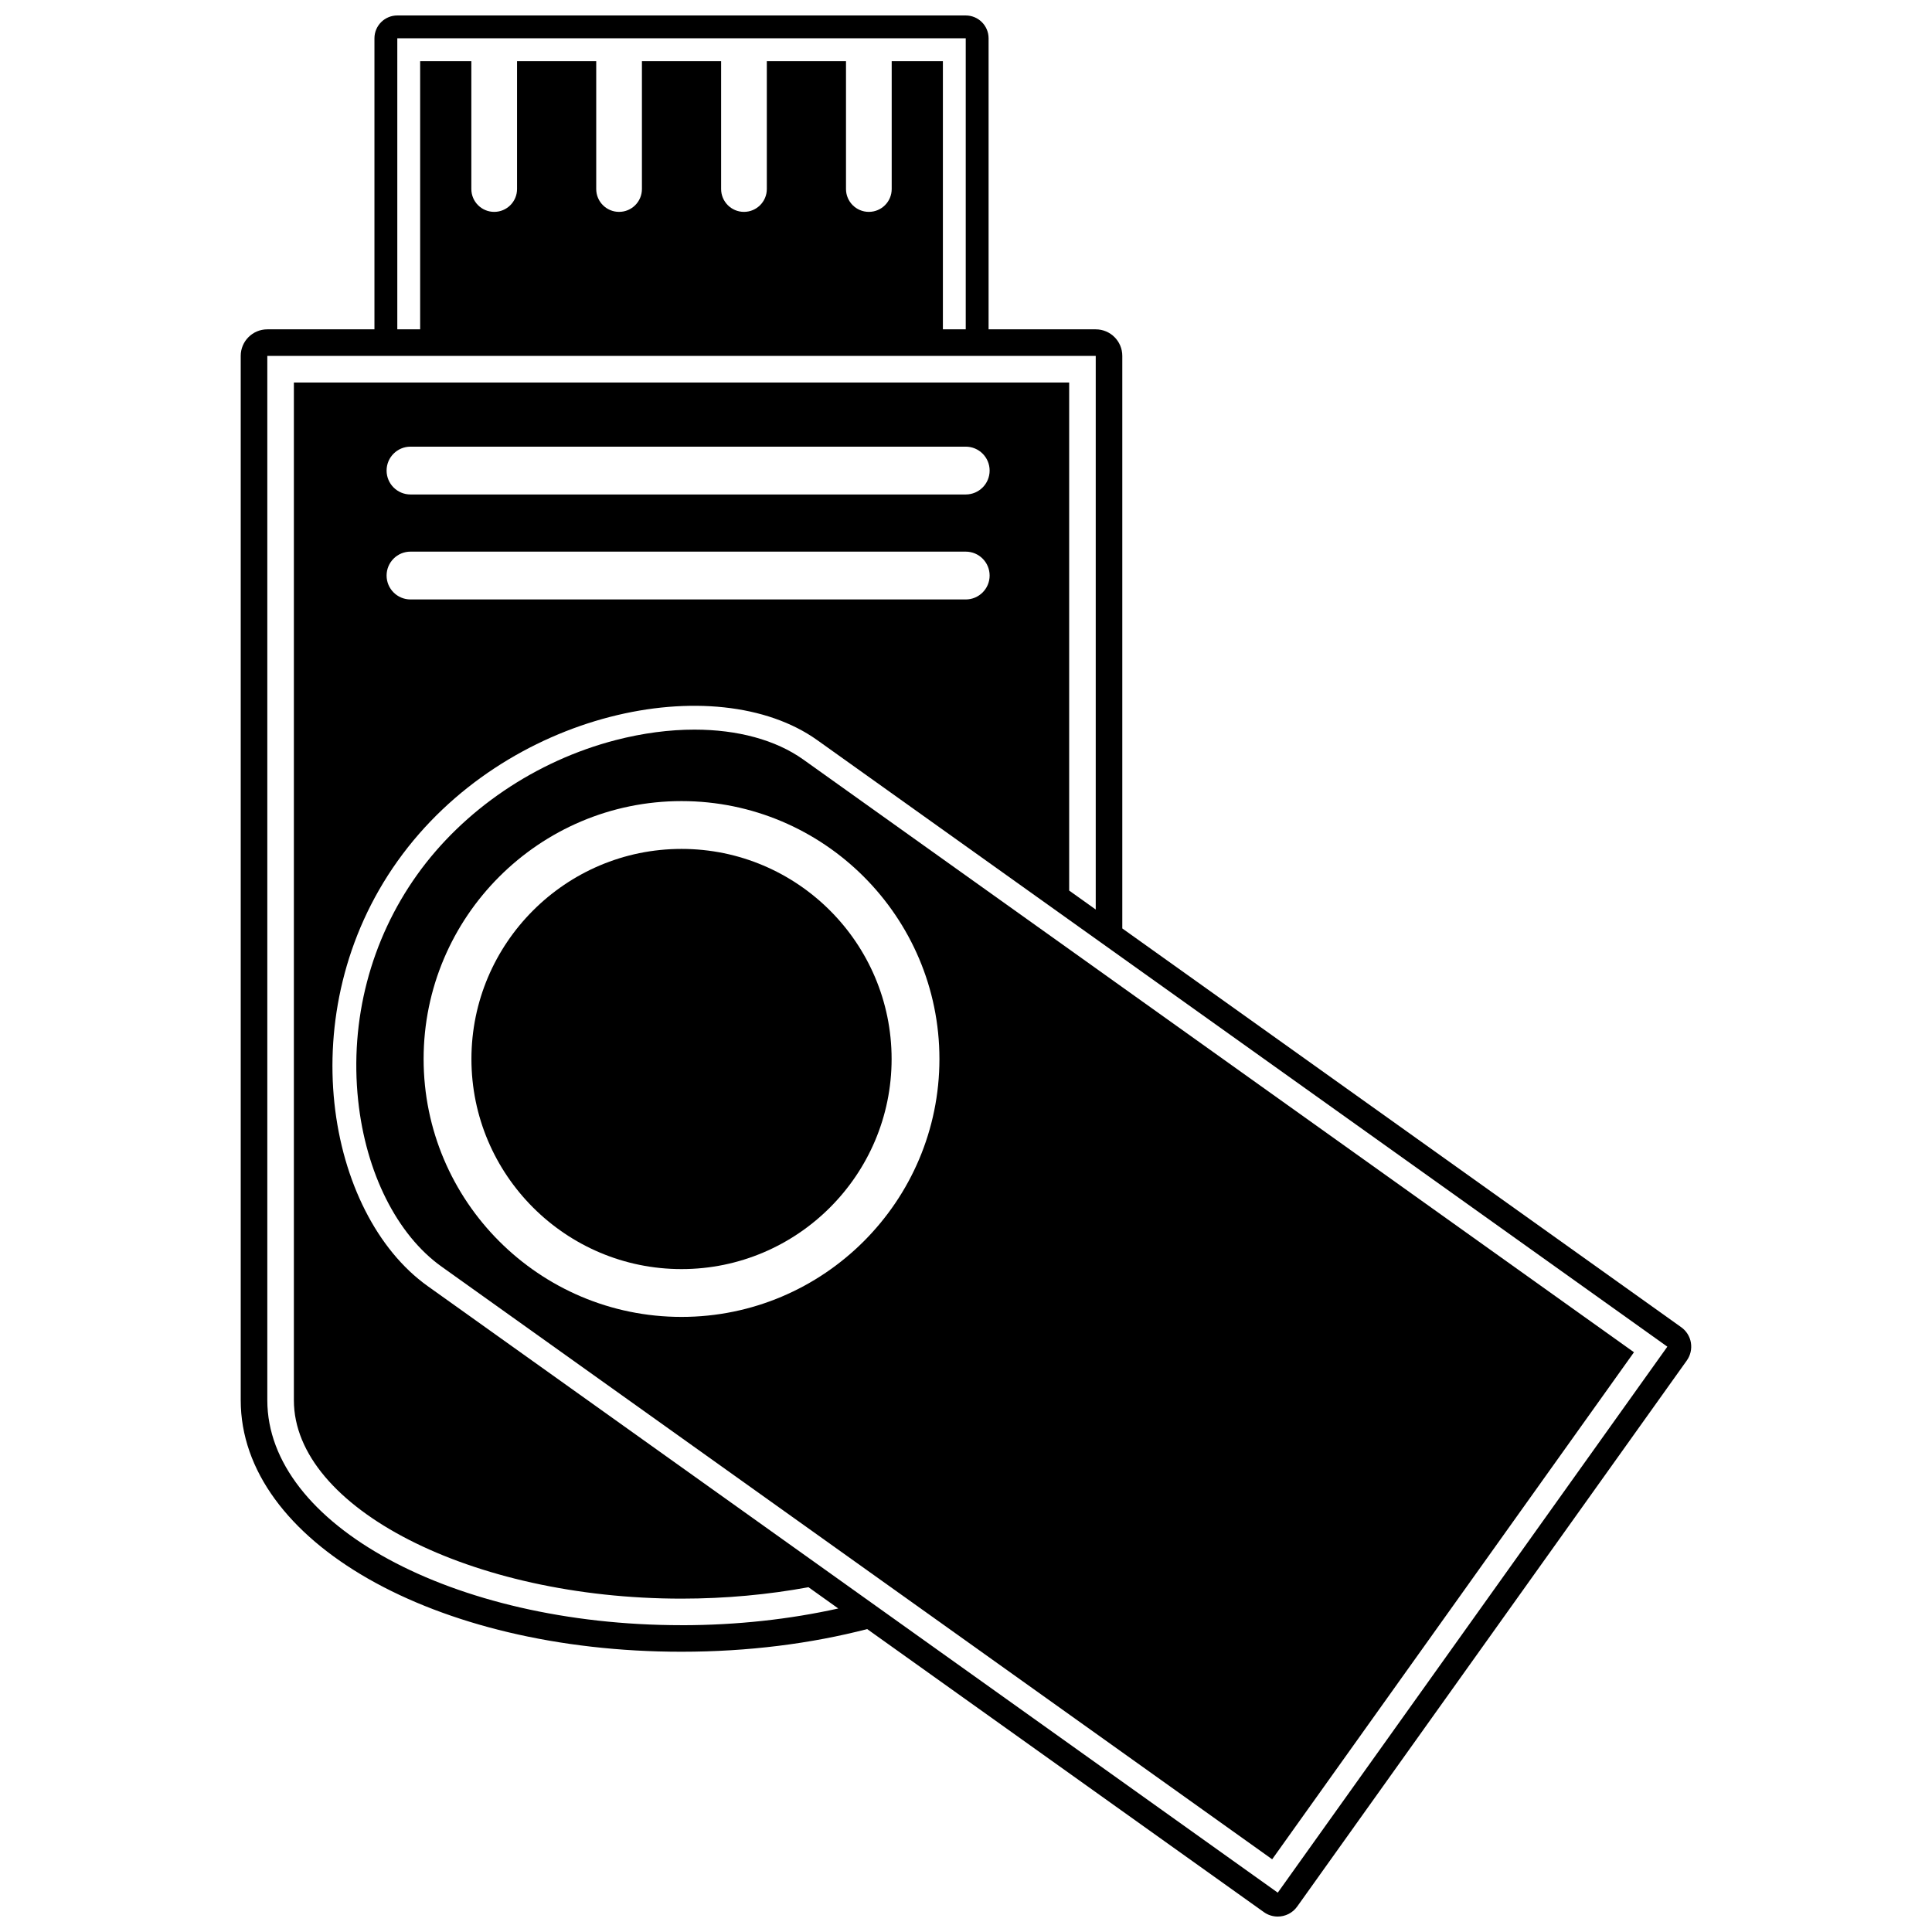
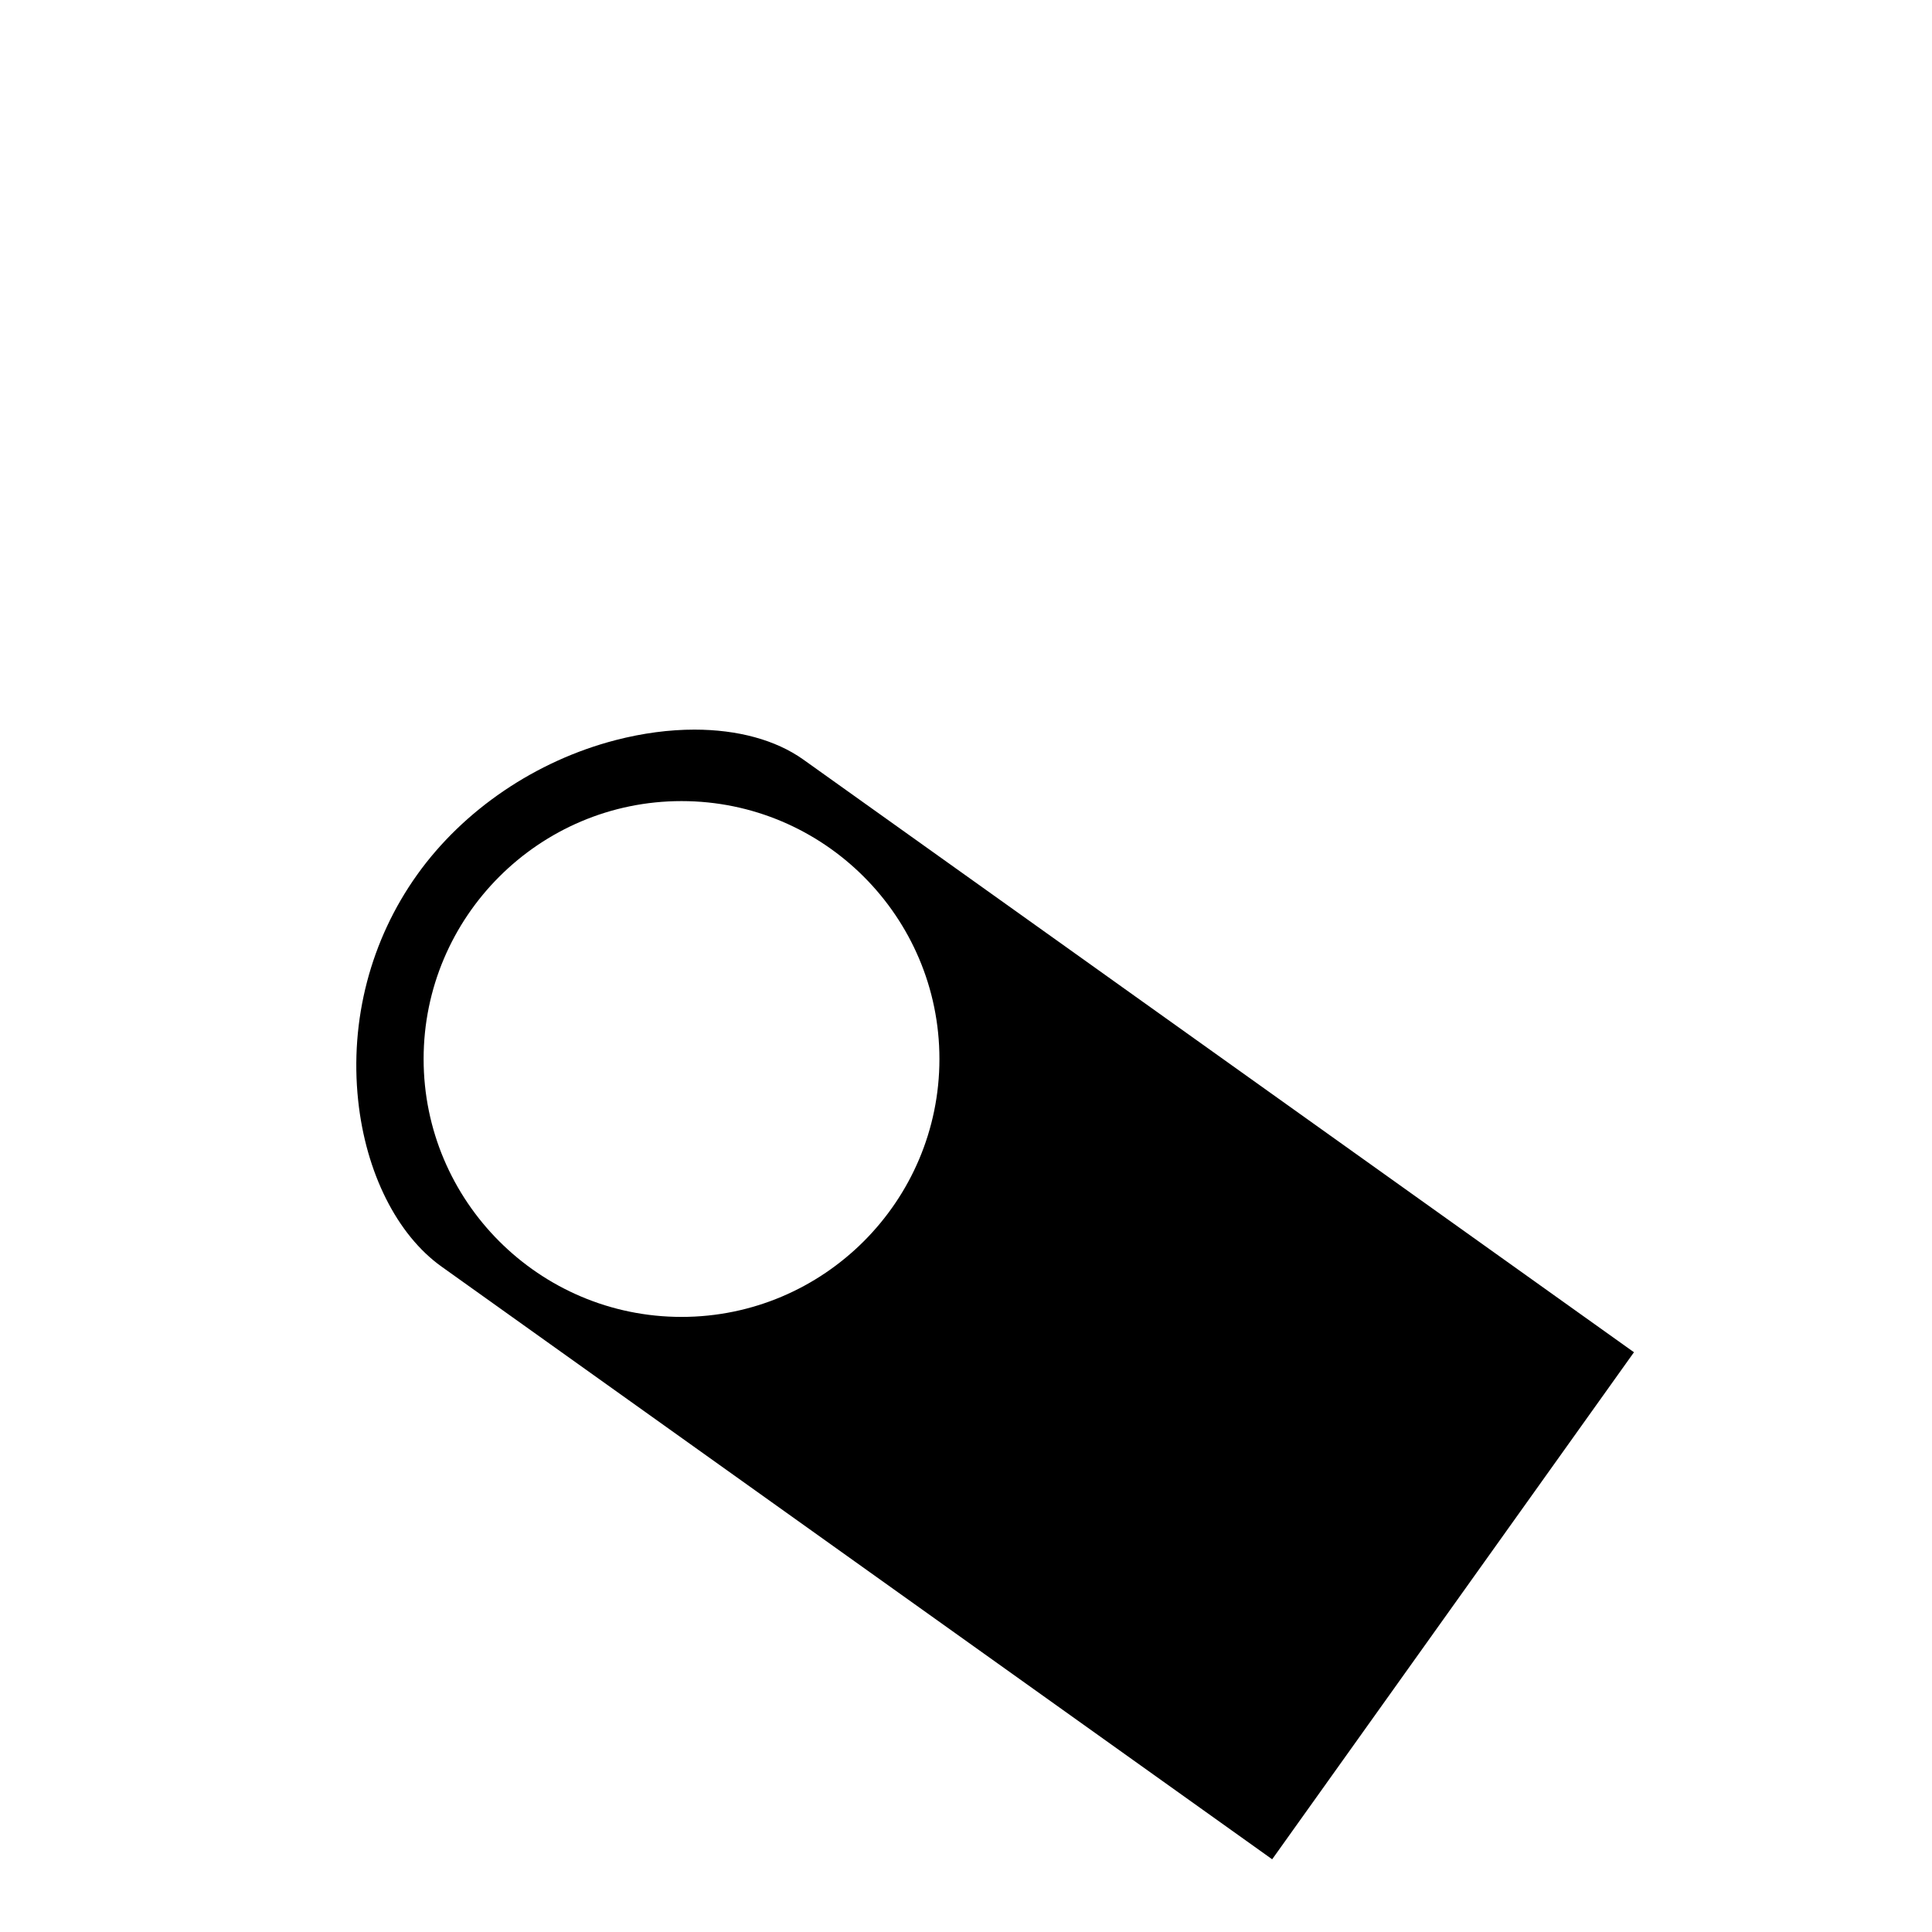
<svg xmlns="http://www.w3.org/2000/svg" width="800px" height="800px" version="1.1" viewBox="144 144 512 512">
  <defs>
    <clipPath id="a">
      <path d="m207 148.09h386v503.81h-386z" />
    </clipPath>
  </defs>
  <path d="m434.38 400.58-7.039-5.023-70.449-50.262c-7.34-5.234-17.469-7.938-28.855-7.938-6.621 0-13.664 0.914-20.836 2.766-21.188 5.481-40.383 18.496-52.668 35.711-12.328 17.277-17.875 38.516-15.617 59.797 2.031 19.145 10.293 35.605 22.102 44.035l113.61 81.066 7.269 5.188 7.094 5.059 92.148 65.75 95.879-134.37-135.6-96.754zm-109.77 92.414c-37.688 0-68.348-30.66-68.348-68.348s30.66-68.348 68.348-68.348 68.348 30.66 68.348 68.348c-0.004 37.688-30.664 68.348-68.348 68.348z" />
  <g clip-path="url(#a)">
-     <path d="m592.11 499.84c-0.277-1.656-1.199-3.137-2.57-4.113l-148.12-105.68v-151.73c0-3.887-3.152-7.039-7.039-7.039h-28.395v-77.125c0-3.344-2.715-6.055-6.059-6.055h-150.64c-3.344 0-6.055 2.711-6.055 6.055v77.125h-28.395c-3.891 0-7.043 3.152-7.043 7.039v276.75c0 37.379 51.309 66.66 116.81 66.66 17.688 0 34.324-2.152 49.211-6.004l105.12 75.004c1.113 0.797 2.402 1.18 3.676 1.18 1.977 0 3.926-0.922 5.16-2.656l103.24-144.69c0.977-1.367 1.371-3.066 1.094-4.723zm-342.82-345.69h150.64v77.121h-6.055v-71.066h-13.566v33.887c0 3.344-2.711 6.055-6.055 6.055s-6.055-2.711-6.055-6.055v-33.887h-20.984v33.887c0 3.344-2.711 6.055-6.055 6.055s-6.055-2.711-6.055-6.055v-33.887h-20.988v33.887c0 3.344-2.711 6.055-6.055 6.055s-6.055-2.711-6.055-6.055v-33.887h-20.984v33.887c0 3.344-2.711 6.055-6.055 6.055s-6.055-2.711-6.055-6.055v-33.887h-13.566v71.066h-6.055zm75.32 420.54c-60.625 0-109.77-26.691-109.77-59.617v-276.75h219.54v146.71l-7.039-5.023v-134.64h-205.46v269.71c0 28.5 47.043 52.574 102.73 52.574 11.719 0 23.047-1.078 33.645-3.027l7.898 5.637c-12.812 2.848-26.836 4.434-41.539 4.434zm75.316-299.65h-147.14c-3.5 0-6.336-2.836-6.336-6.336s2.836-6.336 6.336-6.336h147.14c3.5 0 6.336 2.836 6.336 6.336s-2.836 6.336-6.336 6.336zm6.336 21.484c0 3.5-2.836 6.336-6.336 6.336h-147.14c-3.5 0-6.336-2.836-6.336-6.336s2.836-6.336 6.336-6.336h147.14c3.5 0 6.336 2.836 6.336 6.336zm76.359 349.05-101-72.066-7.379-5.266-7.562-5.398-109.34-78.012c-26.805-19.125-36.469-72.715-7.961-112.67 28.508-39.953 84.395-51.145 111.2-32.02l66.766 47.641 14.078 10.047 144.44 103.05z" />
-   </g>
-   <path d="m324.61 368.97c-30.699 0-55.676 24.977-55.676 55.676 0 30.699 24.977 55.676 55.676 55.676s55.676-24.977 55.676-55.676c0-30.699-24.977-55.676-55.676-55.676z" />
+     </g>
</svg>